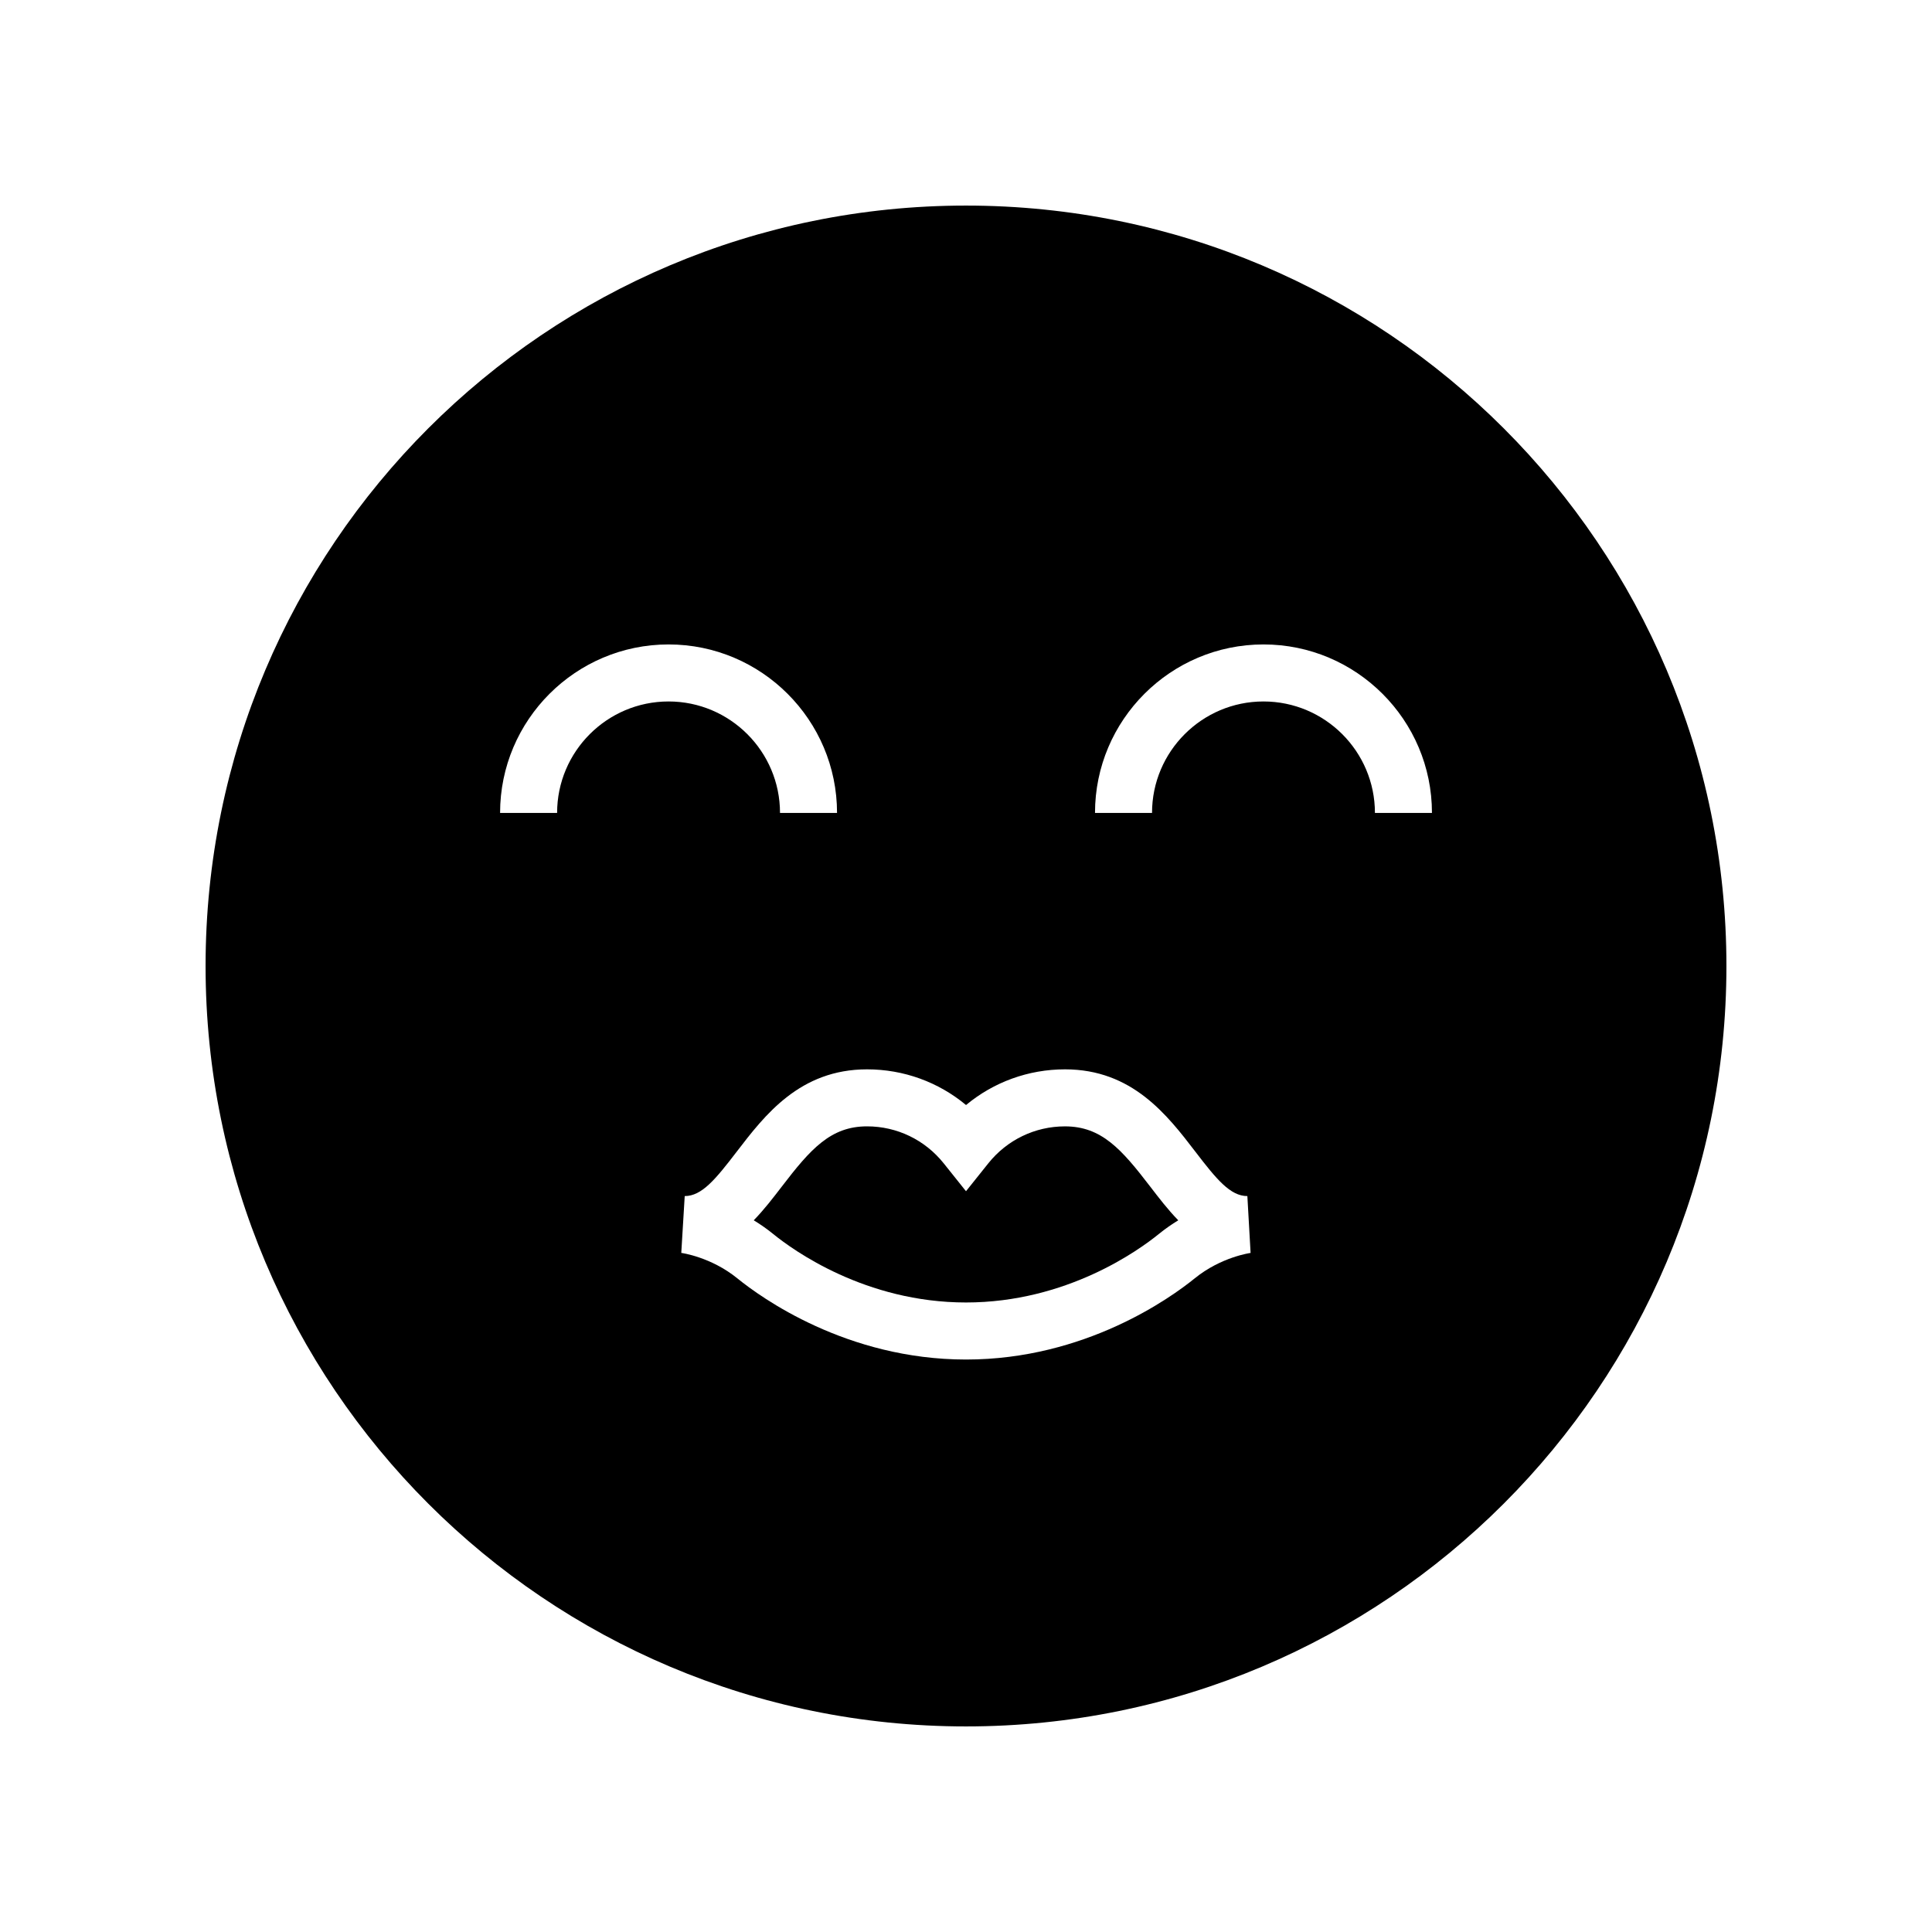
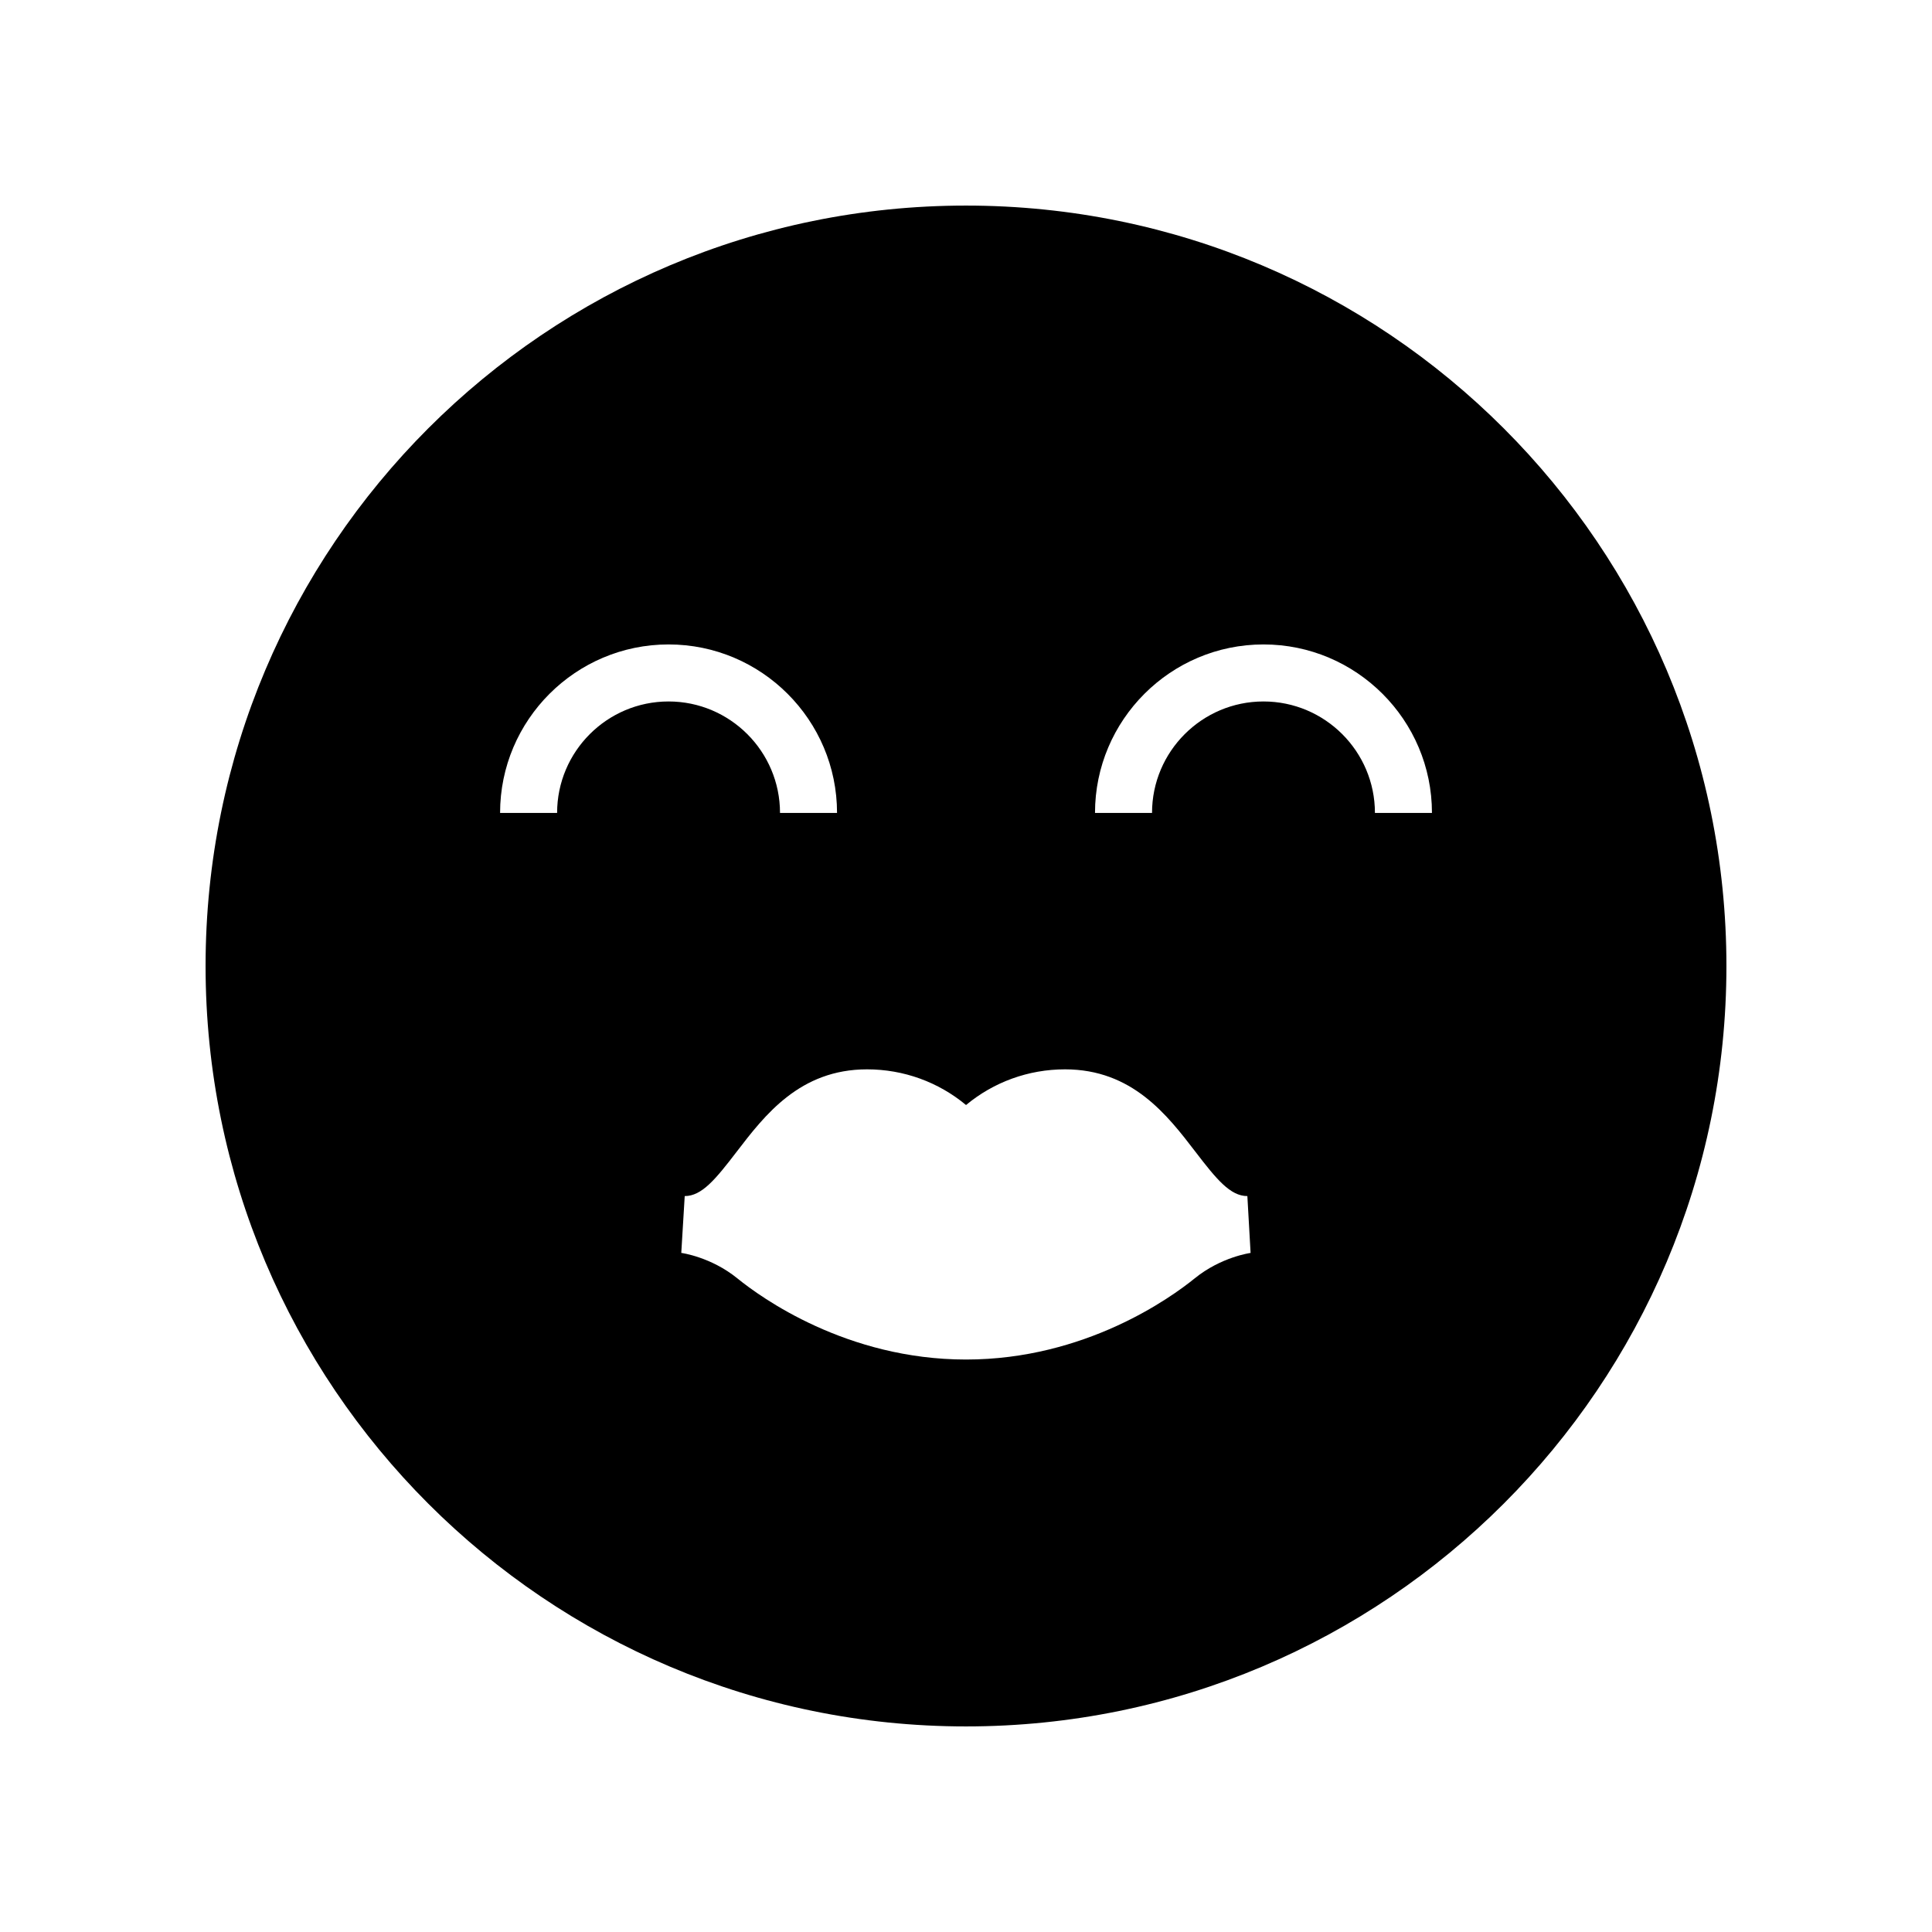
<svg xmlns="http://www.w3.org/2000/svg" fill="#000000" width="800px" height="800px" version="1.1" viewBox="144 144 512 512">
  <g>
-     <path d="m426.23 442.5c-7.941 0-15.352 3.574-20.328 9.805l-5.902 7.383-5.902-7.387c-4.981-6.231-12.387-9.805-20.328-9.805-9.656 0-14.973 6.023-22.574 15.945-2.309 3.004-4.719 6.156-7.449 8.949 1.711 1.039 3.453 2.246 5.176 3.644 5.231 4.258 24.391 18.137 51.078 18.137s45.844-13.879 51.078-18.133c1.723-1.398 3.465-2.606 5.176-3.644-2.731-2.793-5.141-5.945-7.449-8.949-7.602-9.922-12.914-15.945-22.574-15.945z" />
    <path d="m400 198.48c-111.3 0-201.52 90.227-201.52 201.52s90.227 201.52 201.52 201.52 201.52-90.227 201.52-201.52c0-111.3-90.227-201.52-201.52-201.52zm-108.36 160.95h-15.113c0-24.621 20.031-44.648 44.648-44.648 24.621 0 44.648 20.031 44.648 44.648h-15.113c0-16.285-13.25-29.535-29.535-29.535s-29.535 13.25-29.535 29.535zm168.98 123.34c-6.215 5.047-28.949 21.52-60.613 21.52s-54.402-16.469-60.613-21.52c-6.981-5.672-14.77-6.727-14.848-6.738l0.91-15.059c4.535 0 8.176-4.453 13.746-11.719 7.469-9.742 16.762-21.867 34.574-21.867 9.711 0 18.922 3.375 26.234 9.457 7.312-6.082 16.52-9.457 26.234-9.457 17.809 0 27.105 12.121 34.574 21.867 5.57 7.266 9.211 11.719 13.746 11.719l0.855 15.066c-0.031 0.004-7.82 1.059-14.801 6.731zm47.75-123.34c0-16.285-13.25-29.535-29.535-29.535s-29.535 13.25-29.535 29.535h-15.113c0-24.621 20.031-44.648 44.648-44.648 24.621 0 44.648 20.031 44.648 44.648z" />
  </g>
</svg>